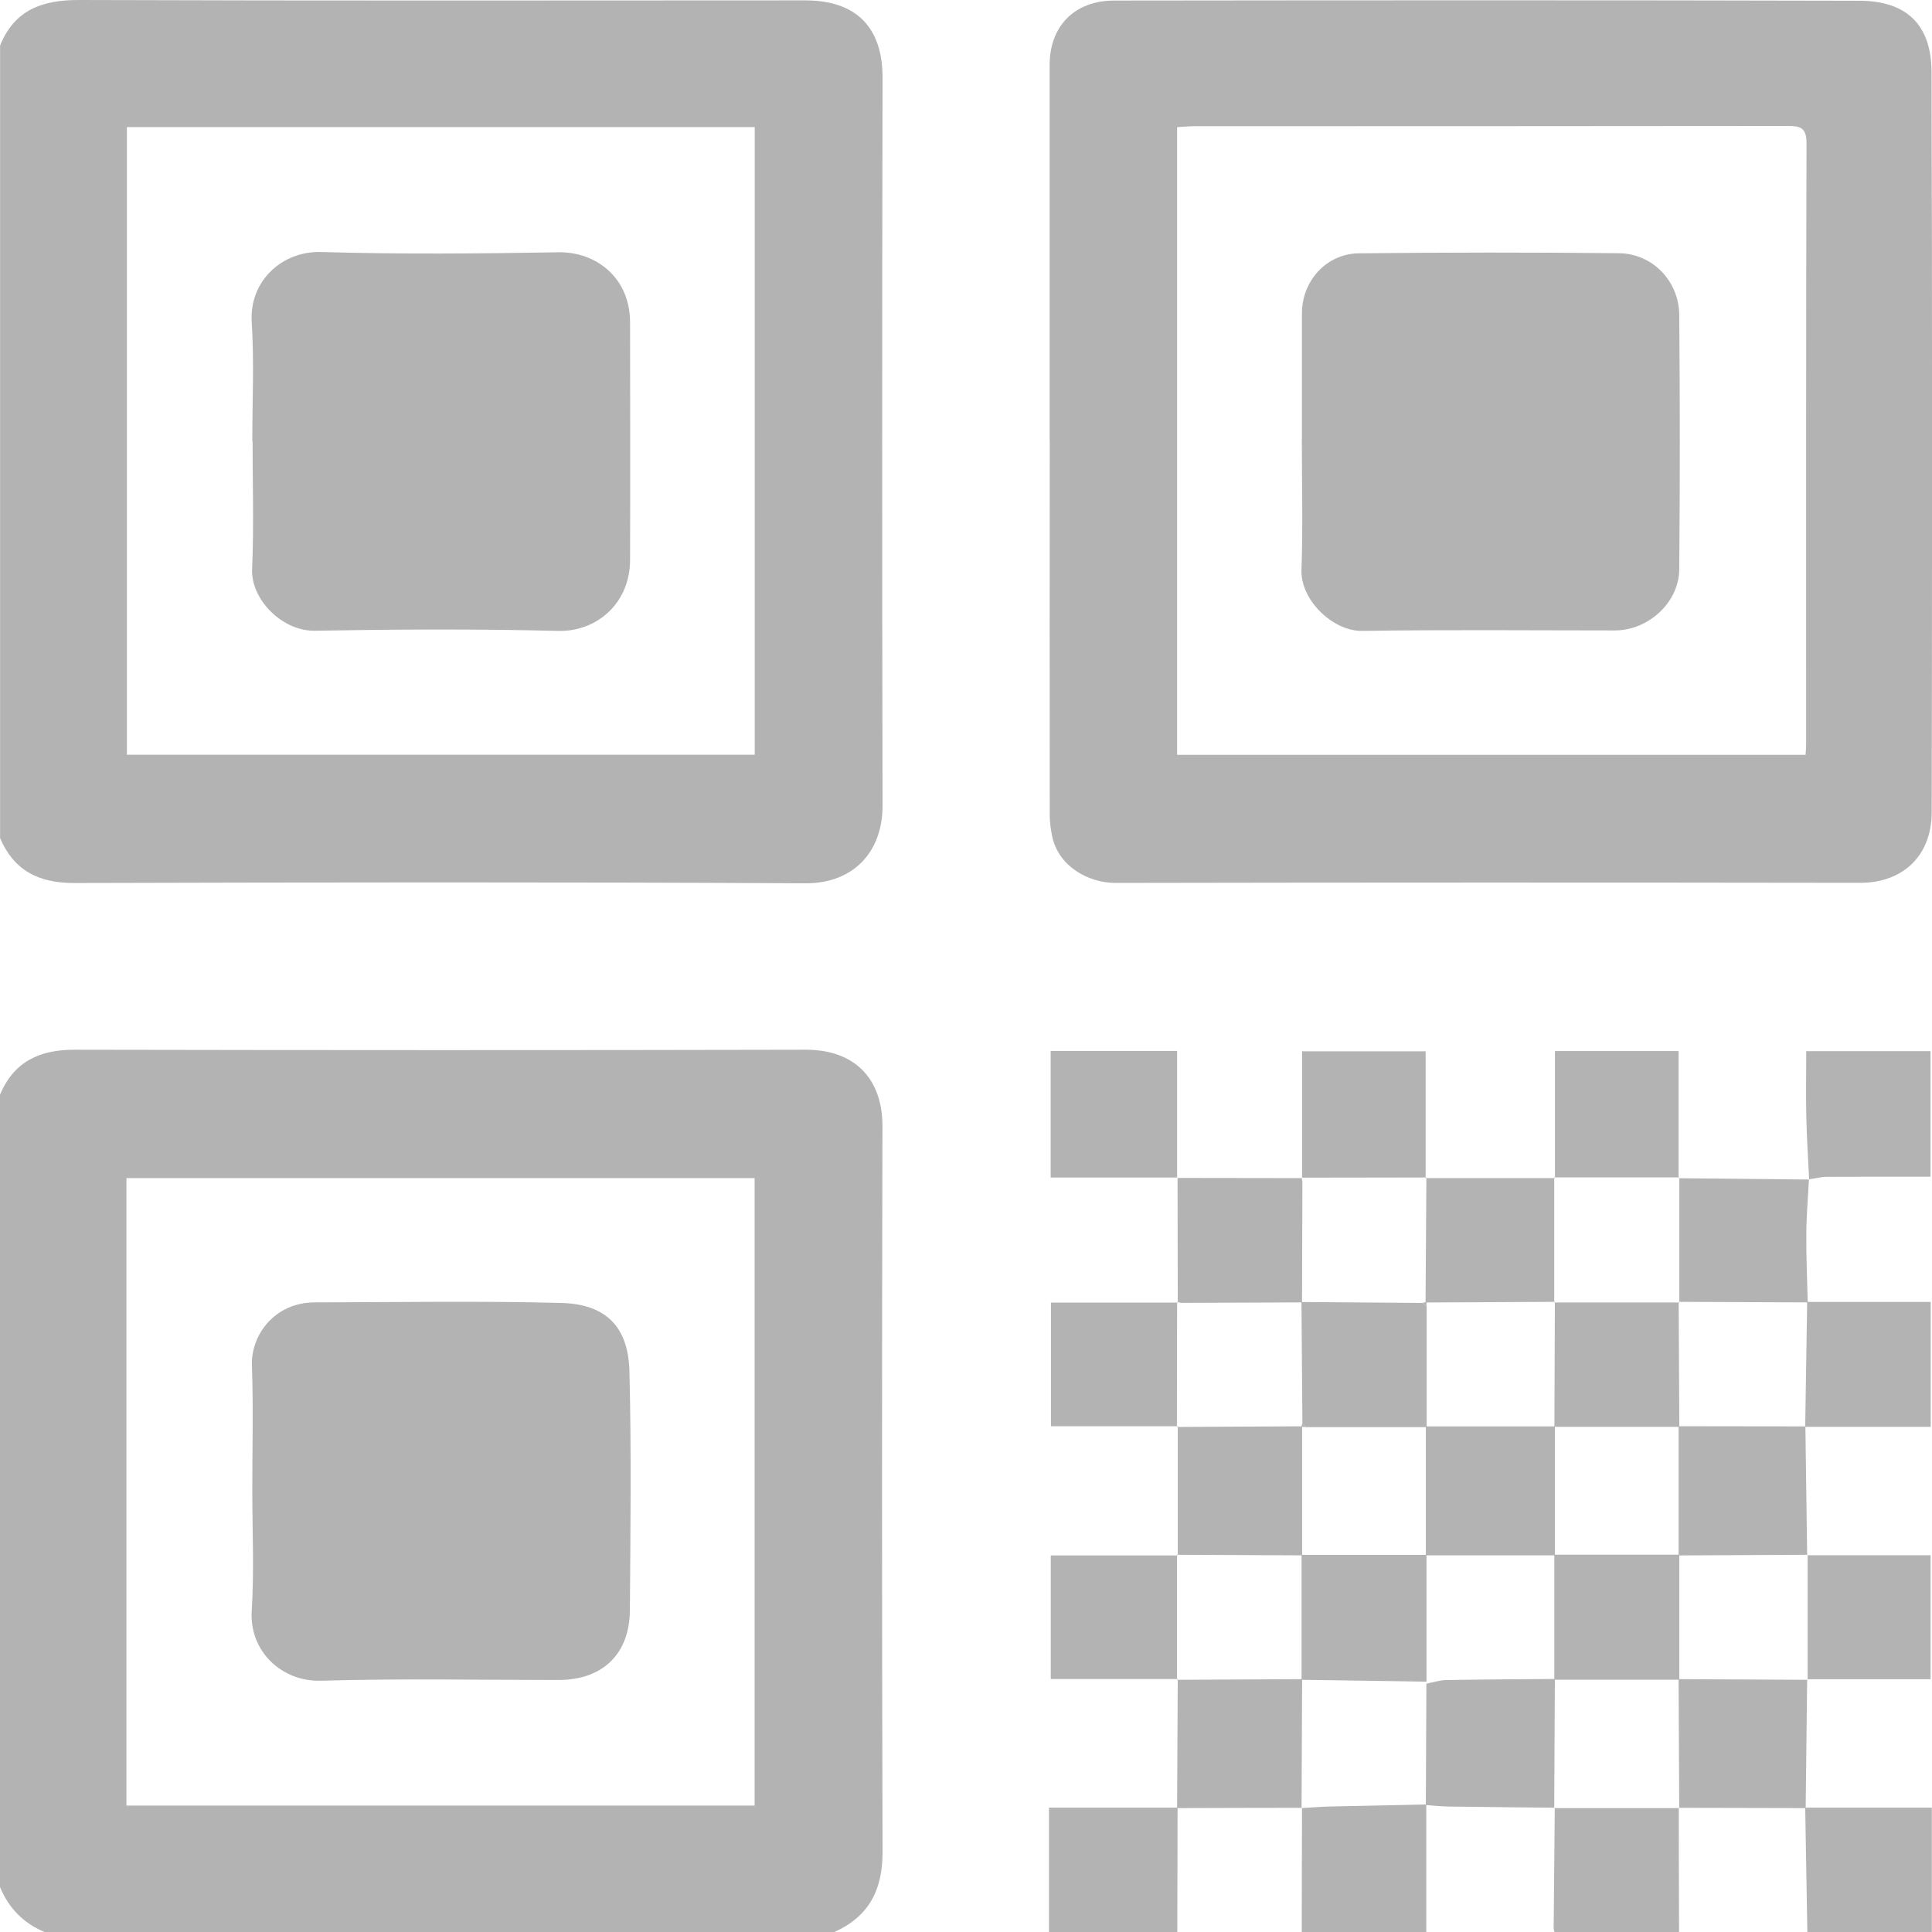
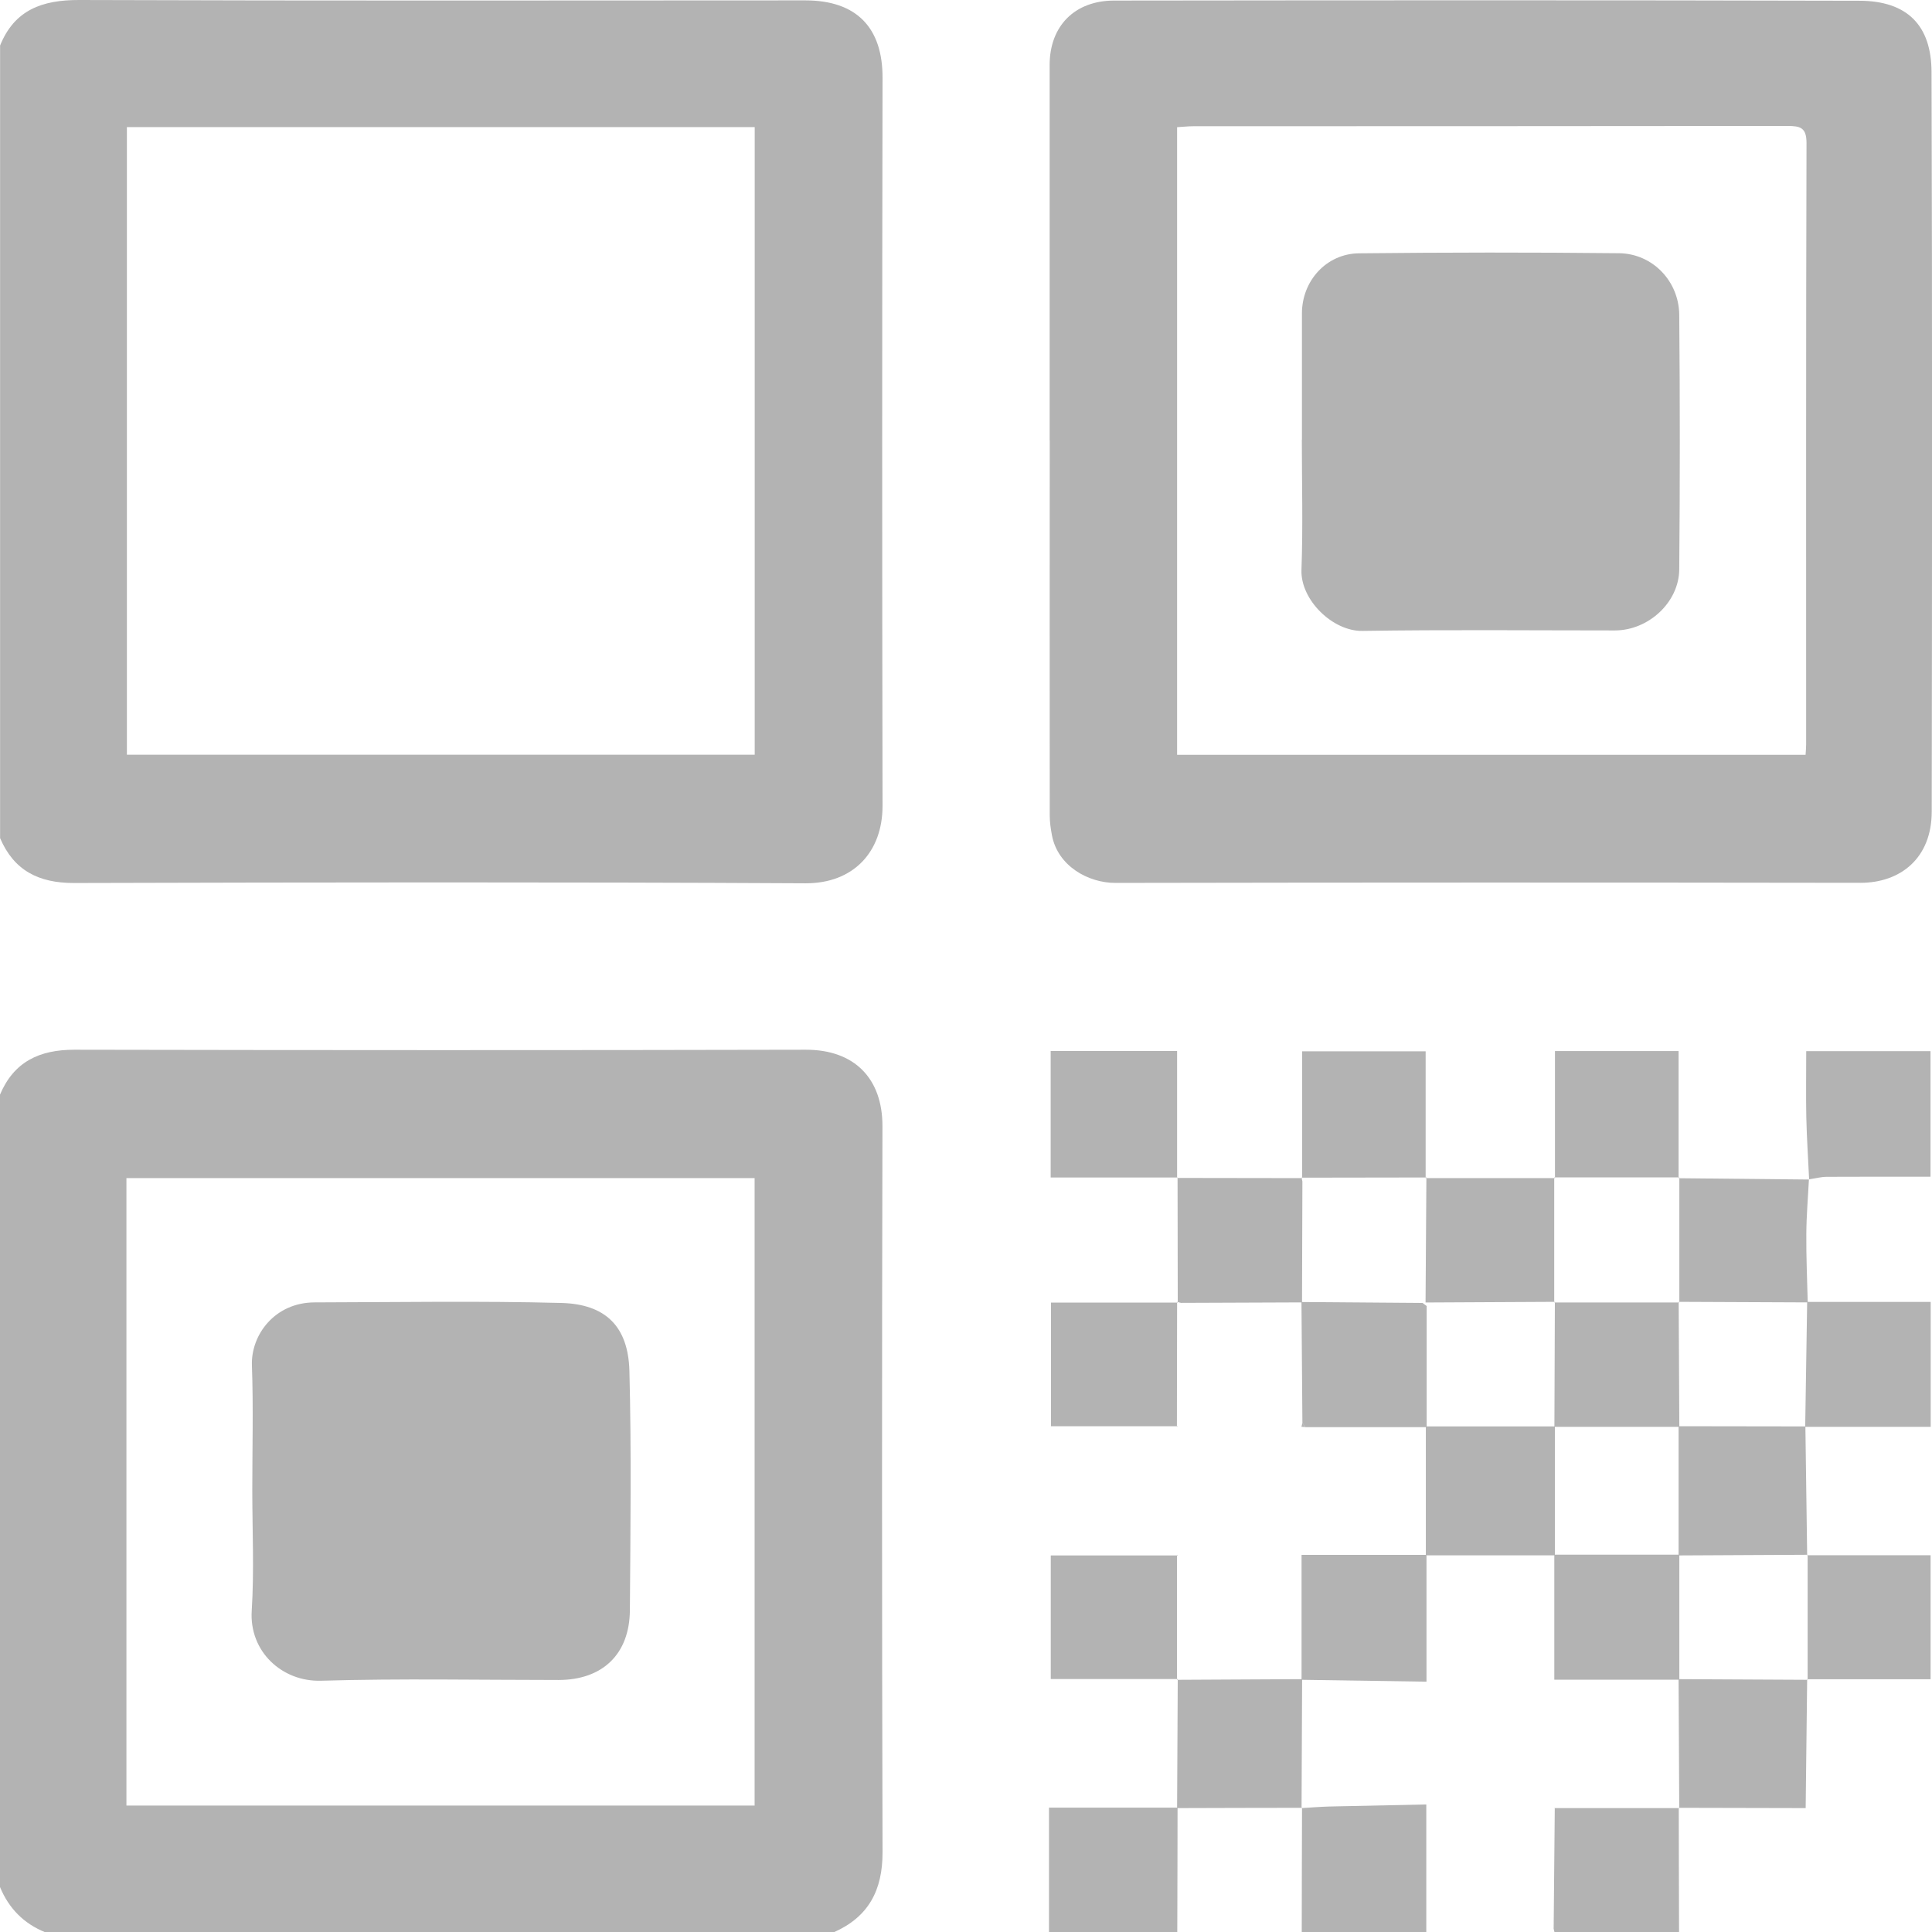
<svg xmlns="http://www.w3.org/2000/svg" id="Layer_2" data-name="Layer 2" viewBox="0 0 206.61 206.64">
  <defs>
    <style>
      .cls-1 {
        fill: #B3B3B3;
      }
    </style>
  </defs>
  <g id="Layer_12" data-name="Layer 12">
    <g>
      <path class="cls-1" d="m0,4.89C1.54,1.05,4.52-.01,8.46,0c25.89.09,51.77.05,77.66.04,5.57,0,8.27,3.01,8.26,8.26-.05,25.95-.05,51.91,0,77.86.01,4.98-3.15,8.32-8.23,8.3-26.09-.14-52.17-.1-78.26-.03-3.75,0-6.4-1.33-7.88-4.8V4.89Zm80.71,8.7H13.57v67.12h67.14V13.59Z" />
      <path class="cls-1" d="m0,117.06c1.49-3.52,4.21-4.8,7.94-4.8,26.08.05,52.16.06,78.24,0,5.17-.01,8.2,3.05,8.19,8.18-.06,25.88-.06,51.76.01,77.64.01,4.06-1.49,6.91-5.21,8.56H4.84c-2.3-.93-3.9-2.56-4.84-4.84v-84.74Zm13.52,76.03h67.18v-67.1H13.52v67.1Z" />
      <path class="cls-1" d="m112.18,206.64v-13.33c4.73,0,9.24,0,13.75,0,0,4.44-.02,8.89-.03,13.33h-13.72Z" />
      <path class="cls-1" d="m139.21,206.64c0-4.44.02-8.88.03-13.32l-.06.04c.99-.06,1.98-.14,2.98-.17,3.46-.08,6.91-.15,10.37-.22,0,4.55,0,9.1,0,13.66h-13.32Z" />
      <path class="cls-1" d="m166.15,206.23c.04-4.3.08-8.6.12-12.91l-.05.04c4.45,0,8.9,0,13.36,0l-.05-.04c0,4.44.02,8.88.03,13.32h-13.32c-.03-.14-.06-.28-.1-.42Z" />
-       <path class="cls-1" d="m193.28,206.64c-.08-4.44-.15-8.89-.23-13.33h13.54v13.33h-13.32Z" />
      <path class="cls-1" d="m112.25,47.09c0-13.38,0-26.76,0-40.14,0-4.18,2.69-6.89,6.91-6.89,26.56-.03,53.12-.05,79.68.02,5.1.01,7.71,2.61,7.72,7.64.08,26.36.06,52.72.02,79.07,0,5-3.36,7.62-7.62,7.62-26.56-.04-53.12-.04-79.68.01-2.92,0-6.15-1.81-6.78-5.07-.13-.7-.24-1.41-.24-2.12-.01-13.38-.01-26.76,0-40.14Zm13.63,33.63h67.21c.03-.44.06-.77.06-1.09,0-21.45-.02-42.89.04-64.34,0-1.65-.67-1.82-2.04-1.82-21.18.03-42.36.02-63.53.03-.58,0-1.15.07-1.74.1v67.12Z" />
      <path class="cls-1" d="m193.1,193.36c-4.52-.01-9.04-.02-13.57-.03,0,0,.05.04.05.04-.02-4.6-.04-9.2-.07-13.8,4.6.02,9.2.05,13.8.07l-.05-.05c-.05,4.59-.11,9.19-.16,13.78Z" />
      <path class="cls-1" d="m193.07,152.54c.06,4.59.13,9.19.19,13.78l.05-.05c-4.6.02-9.2.04-13.8.07,0-4.61,0-9.21,0-13.82,4.52,0,9.04.01,13.56.02Z" />
      <path class="cls-1" d="m125.93,125.92h-13.57v-13.53h13.52v13.58l.05-.05Z" />
      <path class="cls-1" d="m193.47,126.14c-.1-2.2-.25-4.39-.3-6.59-.05-2.34-.01-4.68-.01-7.14h13.29v13.43c-3.73,0-7.4-.01-11.08.01-.64,0-1.28.18-1.92.27,0,0,.01.02.01.02Z" />
      <path class="cls-1" d="m193.32,139.28c-4.6-.02-9.2-.04-13.8-.06,0,0,.07.07.07.07,0-4.46,0-8.91,0-13.37l-.08.08c4.65.05,9.3.09,13.95.14,0,0-.02-.02-.01-.02-.1,1.95-.27,3.9-.28,5.84-.02,2.44.09,4.88.15,7.32Z" />
      <path class="cls-1" d="m152.46,125.99c4.61,0,9.22,0,13.83,0l-.08-.08c0,4.46,0,8.91,0,13.37l.06-.06c-4.61.02-9.21.05-13.82.07.03-4.46.06-8.92.09-13.38l-.09.08Z" />
      <path class="cls-1" d="m125.95,152.52h-13.56v-13.22c4.5,0,9.03,0,13.56,0,0,0-.07-.07-.07-.07,0,.14,0,.29,0,.43,0,4.31-.01,8.62-.02,12.94,0,0,.08-.08.08-.08Z" />
      <path class="cls-1" d="m139.25,126v-13.57h13.21c0,4.54,0,9.05,0,13.57,0,0,.09-.08.09-.08-4.31,0-8.62.01-12.94.02-.14,0-.29,0-.43,0l.07.07Z" />
      <path class="cls-1" d="m166.29,125.99v-13.59h13.22v13.59s.08-.08.08-.08c-4.46,0-8.91,0-13.37,0l.08.08Z" />
      <path class="cls-1" d="m139.24,193.33c-4.45,0-8.9.02-13.36.03.02-4.6.04-9.2.07-13.8l-.08.08c4.46-.02,8.92-.04,13.38-.07-.02,4.6-.04,9.2-.06,13.8l.06-.04Z" />
-       <path class="cls-1" d="m125.95,166.34c0-4.61,0-9.22,0-13.82,0,0-.08.08-.08.08,4.46-.02,8.92-.05,13.38-.07,0,4.6,0,9.2,0,13.8-4.46-.02-8.91-.04-13.37-.06l.08.08Z" />
      <path class="cls-1" d="m125.95,179.56h-13.58v-13.22c4.52,0,9.05,0,13.58,0,0,0-.08-.08-.08-.08,0,4.46,0,8.91,0,13.37l.08-.08Z" />
      <path class="cls-1" d="m125.88,125.97c4.46,0,8.91.02,13.37.02,0,0-.07-.07-.07-.07l.1.42c-.01,4.31-.03,8.63-.04,12.94-4.31.02-8.63.03-12.94.05-.14-.03-.28-.07-.42-.1,0,0,.07.07.07.07,0-4.46-.01-8.92-.02-13.37,0,0-.05.05-.05.05Z" />
      <path class="cls-1" d="m193.26,166.32h13.2v13.26c-4.4,0-8.8,0-13.2,0,0,0,.05.05.05.05,0-4.45,0-8.9,0-13.36l-.05.05Z" />
      <path class="cls-1" d="m193.05,152.59c.07-4.45.14-8.91.21-13.36,4.36,0,8.72,0,13.21,0v13.36h-13.42Z" />
-       <path class="cls-1" d="m166.27,193.32c-3.8-.04-7.6-.07-11.4-.13-.8-.01-1.59-.1-2.39-.16.02-4.33.04-8.65.06-12.98.69-.13,1.39-.36,2.08-.38,3.89-.07,7.78-.09,11.66-.12-.02,4.6-.04,9.2-.07,13.8l.05-.04Z" />
      <path class="cls-1" d="m179.59,152.59c-4.45,0-8.91,0-13.36,0,.02-4.45.03-8.91.05-13.36l-.06.06h13.37s-.07-.07-.07-.07c.02,4.46.05,8.92.07,13.37Z" />
-       <path class="cls-1" d="m26.98,47.16c0-4.24.21-8.49-.06-12.71-.28-4.39,3.24-7.62,7.42-7.5,8.47.25,16.95.17,25.42.03,3.87-.06,7.61,2.61,7.62,7.5.01,8.47.03,16.95,0,25.42-.02,4.68-3.63,7.68-7.69,7.57-8.67-.22-17.35-.17-26.02-.02-3.5.06-6.85-3.36-6.71-6.59.2-4.56.05-9.14.05-13.72,0,0,0,0,0,0Z" />
      <path class="cls-1" d="m26.98,159.34c0-4.44.12-8.88-.04-13.31-.12-3.29,2.46-6.74,6.7-6.75,8.81-.02,17.62-.17,26.41.06,4.74.13,7.13,2.54,7.26,7.26.22,8.53.11,17.07.05,25.61-.04,4.7-2.93,7.44-7.62,7.45-8.47,0-16.94-.17-25.41.08-4.18.12-7.69-3.13-7.41-7.49.27-4.28.06-8.6.06-12.9Z" />
      <path class="cls-1" d="m152.55,166.27c0,4.52,0,9.05,0,13.57-4.45-.07-8.9-.14-13.36-.2,0-4.45,0-8.91,0-13.36,4.45,0,8.91,0,13.36,0Z" />
      <path class="cls-1" d="m166.22,179.63c0-4.46,0-8.91,0-13.37,4.46,0,8.91,0,13.37,0,0,4.46,0,8.91,0,13.37-4.46,0-8.91,0-13.37,0Z" />
      <path class="cls-1" d="m139.23,47.02c0-4.5,0-9,0-13.5,0-3.48,2.61-6.39,6.1-6.43,9.27-.1,18.54-.11,27.81-.01,3.58.04,6.41,2.98,6.44,6.6.08,9.07.08,18.14,0,27.21-.03,3.55-3.32,6.53-6.88,6.53-9,0-18.01-.09-27.01.05-3.16.05-6.63-3.31-6.51-6.54.17-4.63.04-9.27.04-13.91Z" />
      <path class="cls-1" d="m166.28,166.33c-4.6,0-9.2,0-13.8,0v-13.71h-12.87c-.11-.15-.22-.3-.33-.44-.03-4.31-.07-8.63-.1-12.94,4.32.03,8.63.07,12.95.1.15.11.29.22.44.33v12.87c4.71,0,9.21,0,13.71,0,0,4.6,0,9.2,0,13.8Z" />
-       <path class="cls-1" d="m152.57,139.66c-.15-.11-.29-.22-.44-.33.14-.03.28-.07.41-.1,0,.14.02.29.03.43Z" />
      <path class="cls-1" d="m139.28,152.17c.11.15.22.3.33.44-.14,0-.29-.02-.43-.03.03-.14.07-.28.1-.42Z" />
    </g>
  </g>
</svg>